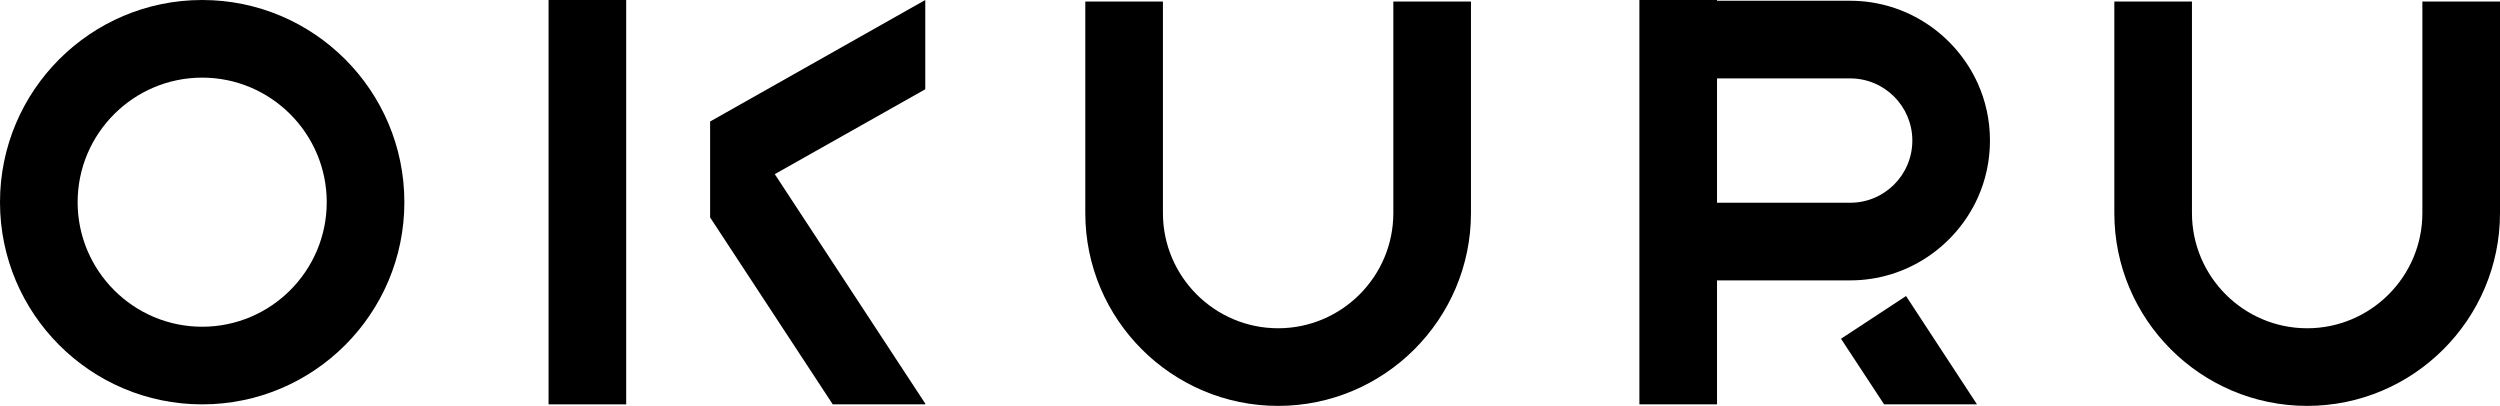
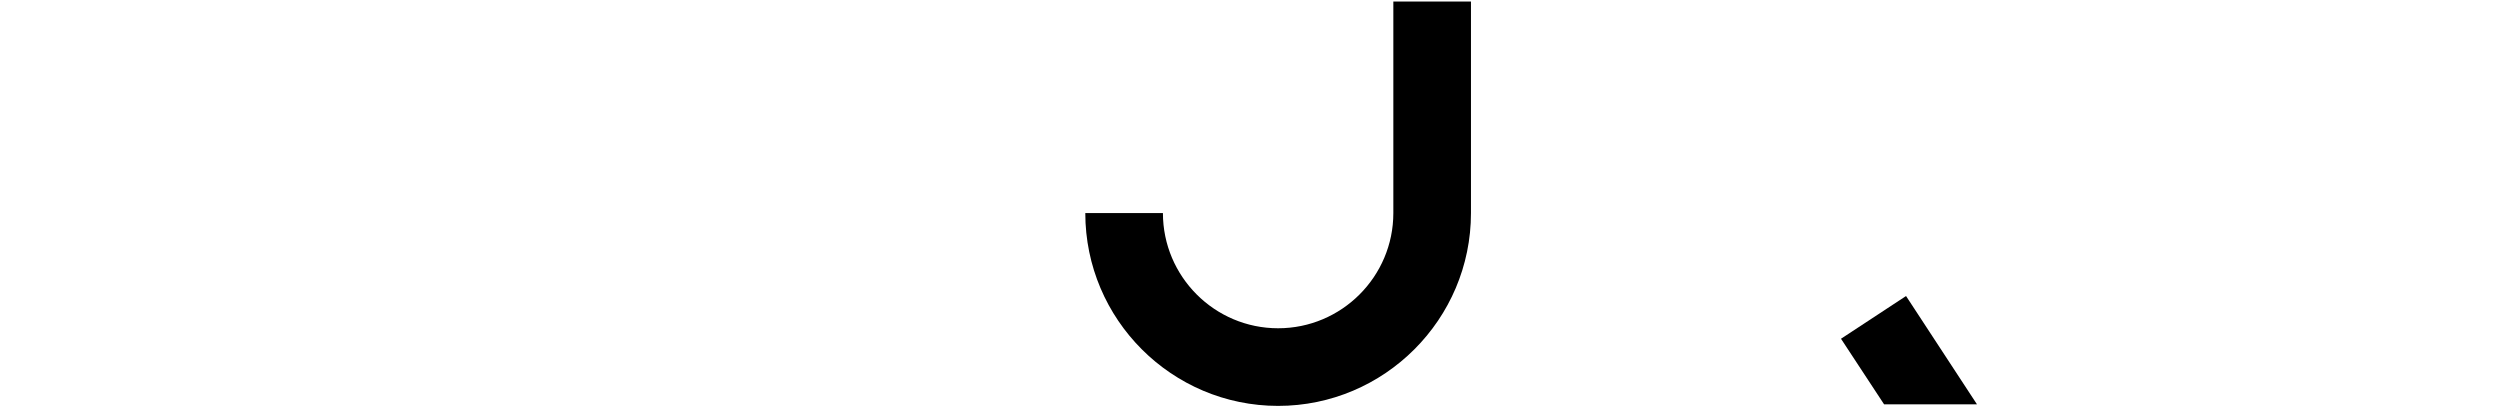
<svg xmlns="http://www.w3.org/2000/svg" viewBox="0 0 131.07 21.28">
  <g id="a" />
  <g id="b">
    <g id="c">
      <g>
-         <rect x="28.76" y="0" width="4.07" height="21.2" />
-         <polygon points="37.23 11.4 43.66 21.2 48.51 21.2 48.51 21.16 40.62 9.13 48.51 4.68 48.51 0 37.23 6.37 37.23 11.4" />
        <polygon points="96.52 17.76 98.78 21.2 103.65 21.2 99.93 15.52 96.52 17.76" />
-         <path d="M73.05,11.17c0,3.33-2.71,6.04-6.04,6.04s-6.04-2.71-6.04-6.04V.08h-4.07V11.17c0,5.58,4.54,10.11,10.11,10.11s10.11-4.54,10.11-10.11V.08h-4.07V11.17Z" />
-         <path d="M127,.08V11.17c0,3.33-2.71,6.04-6.04,6.04s-6.04-2.71-6.04-6.04V.08h-4.07V11.17c0,5.58,4.54,10.11,10.11,10.11s10.11-4.54,10.11-10.11V.08h-4.07Z" />
-         <path d="M97,.04h-6.98V0h-4.07V21.2h4.07v-6.5h6.98c2.96,0,5.52-1.77,6.68-4.31,.42-.92,.65-1.95,.65-3.02s-.23-2.1-.65-3.02C102.52,1.81,99.96,.04,97,.04Zm0,10.59h-6.98V4.11h6.98c1.8,0,3.26,1.46,3.26,3.26s-1.46,3.26-3.26,3.26Z" />
-         <path d="M10.6,0C4.75,0,0,4.75,0,10.6s4.75,10.6,10.6,10.6,10.6-4.75,10.6-10.6S16.45,0,10.6,0Zm0,17.13c-3.6,0-6.53-2.93-6.53-6.53s2.93-6.53,6.53-6.53,6.53,2.93,6.53,6.53-2.93,6.53-6.53,6.53Z" />
+         <path d="M73.05,11.17c0,3.33-2.71,6.04-6.04,6.04s-6.04-2.71-6.04-6.04h-4.07V11.17c0,5.58,4.54,10.11,10.11,10.11s10.11-4.54,10.11-10.11V.08h-4.07V11.17Z" />
      </g>
    </g>
  </g>
</svg>